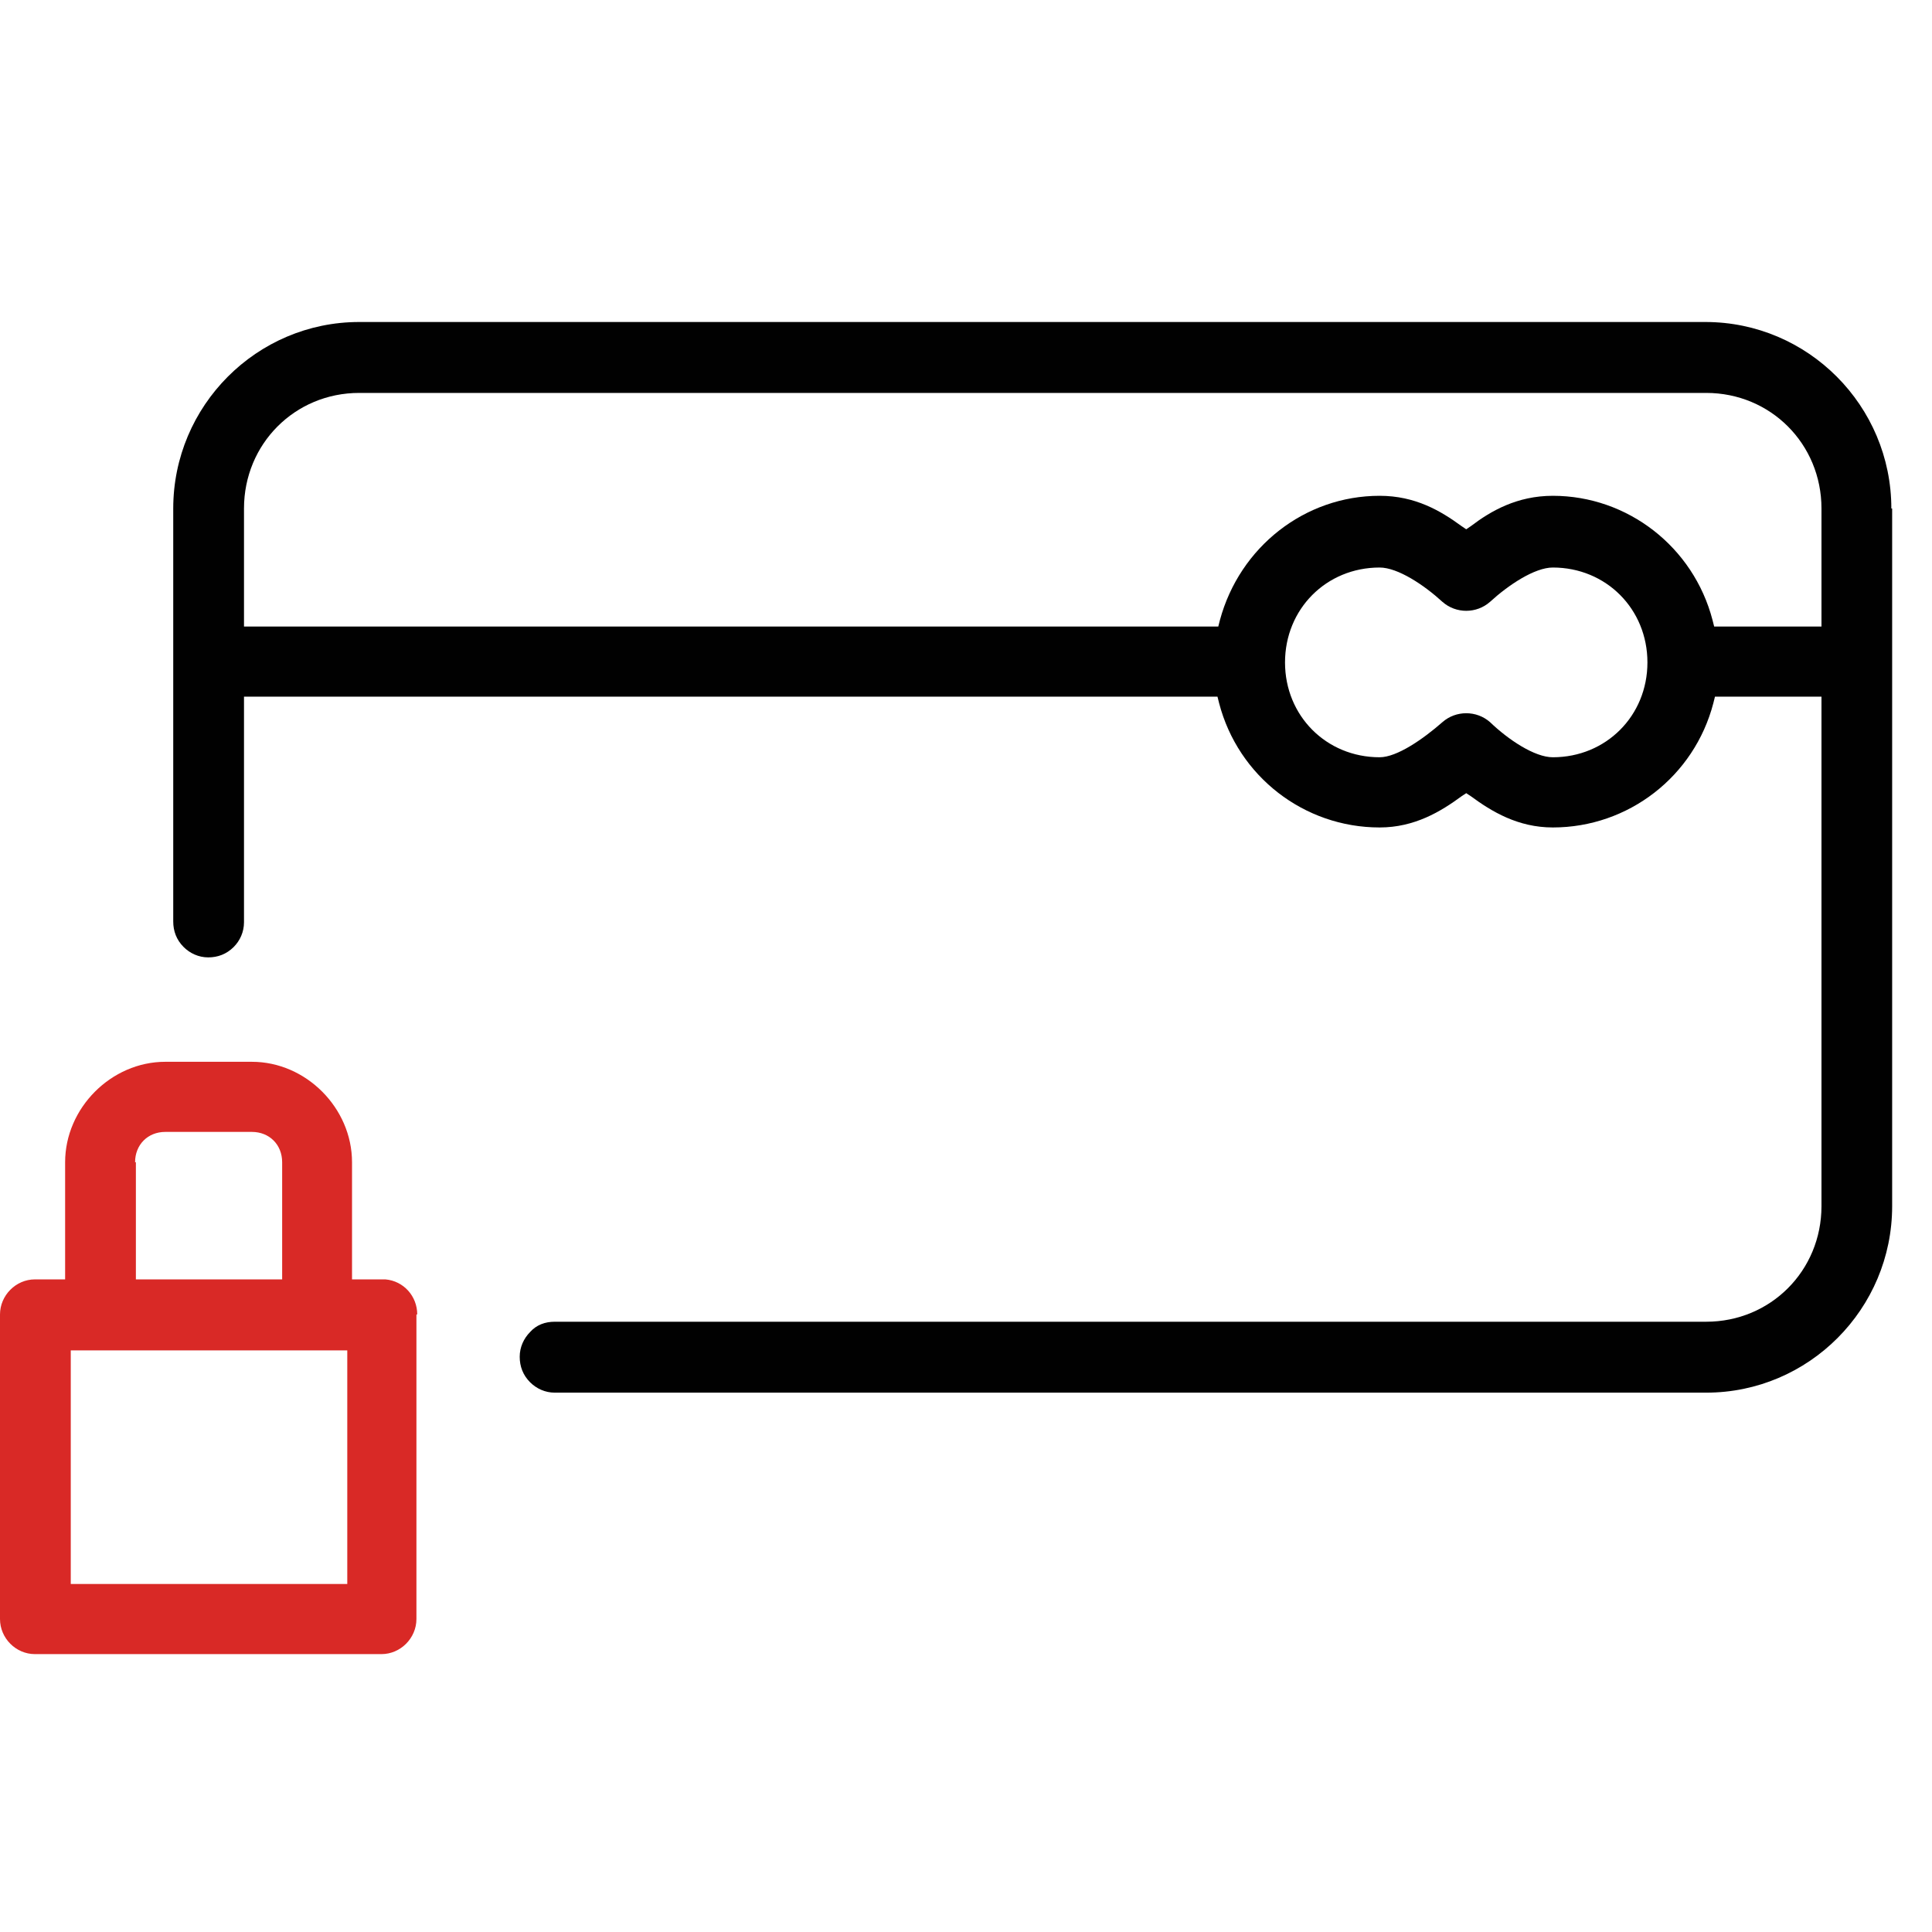
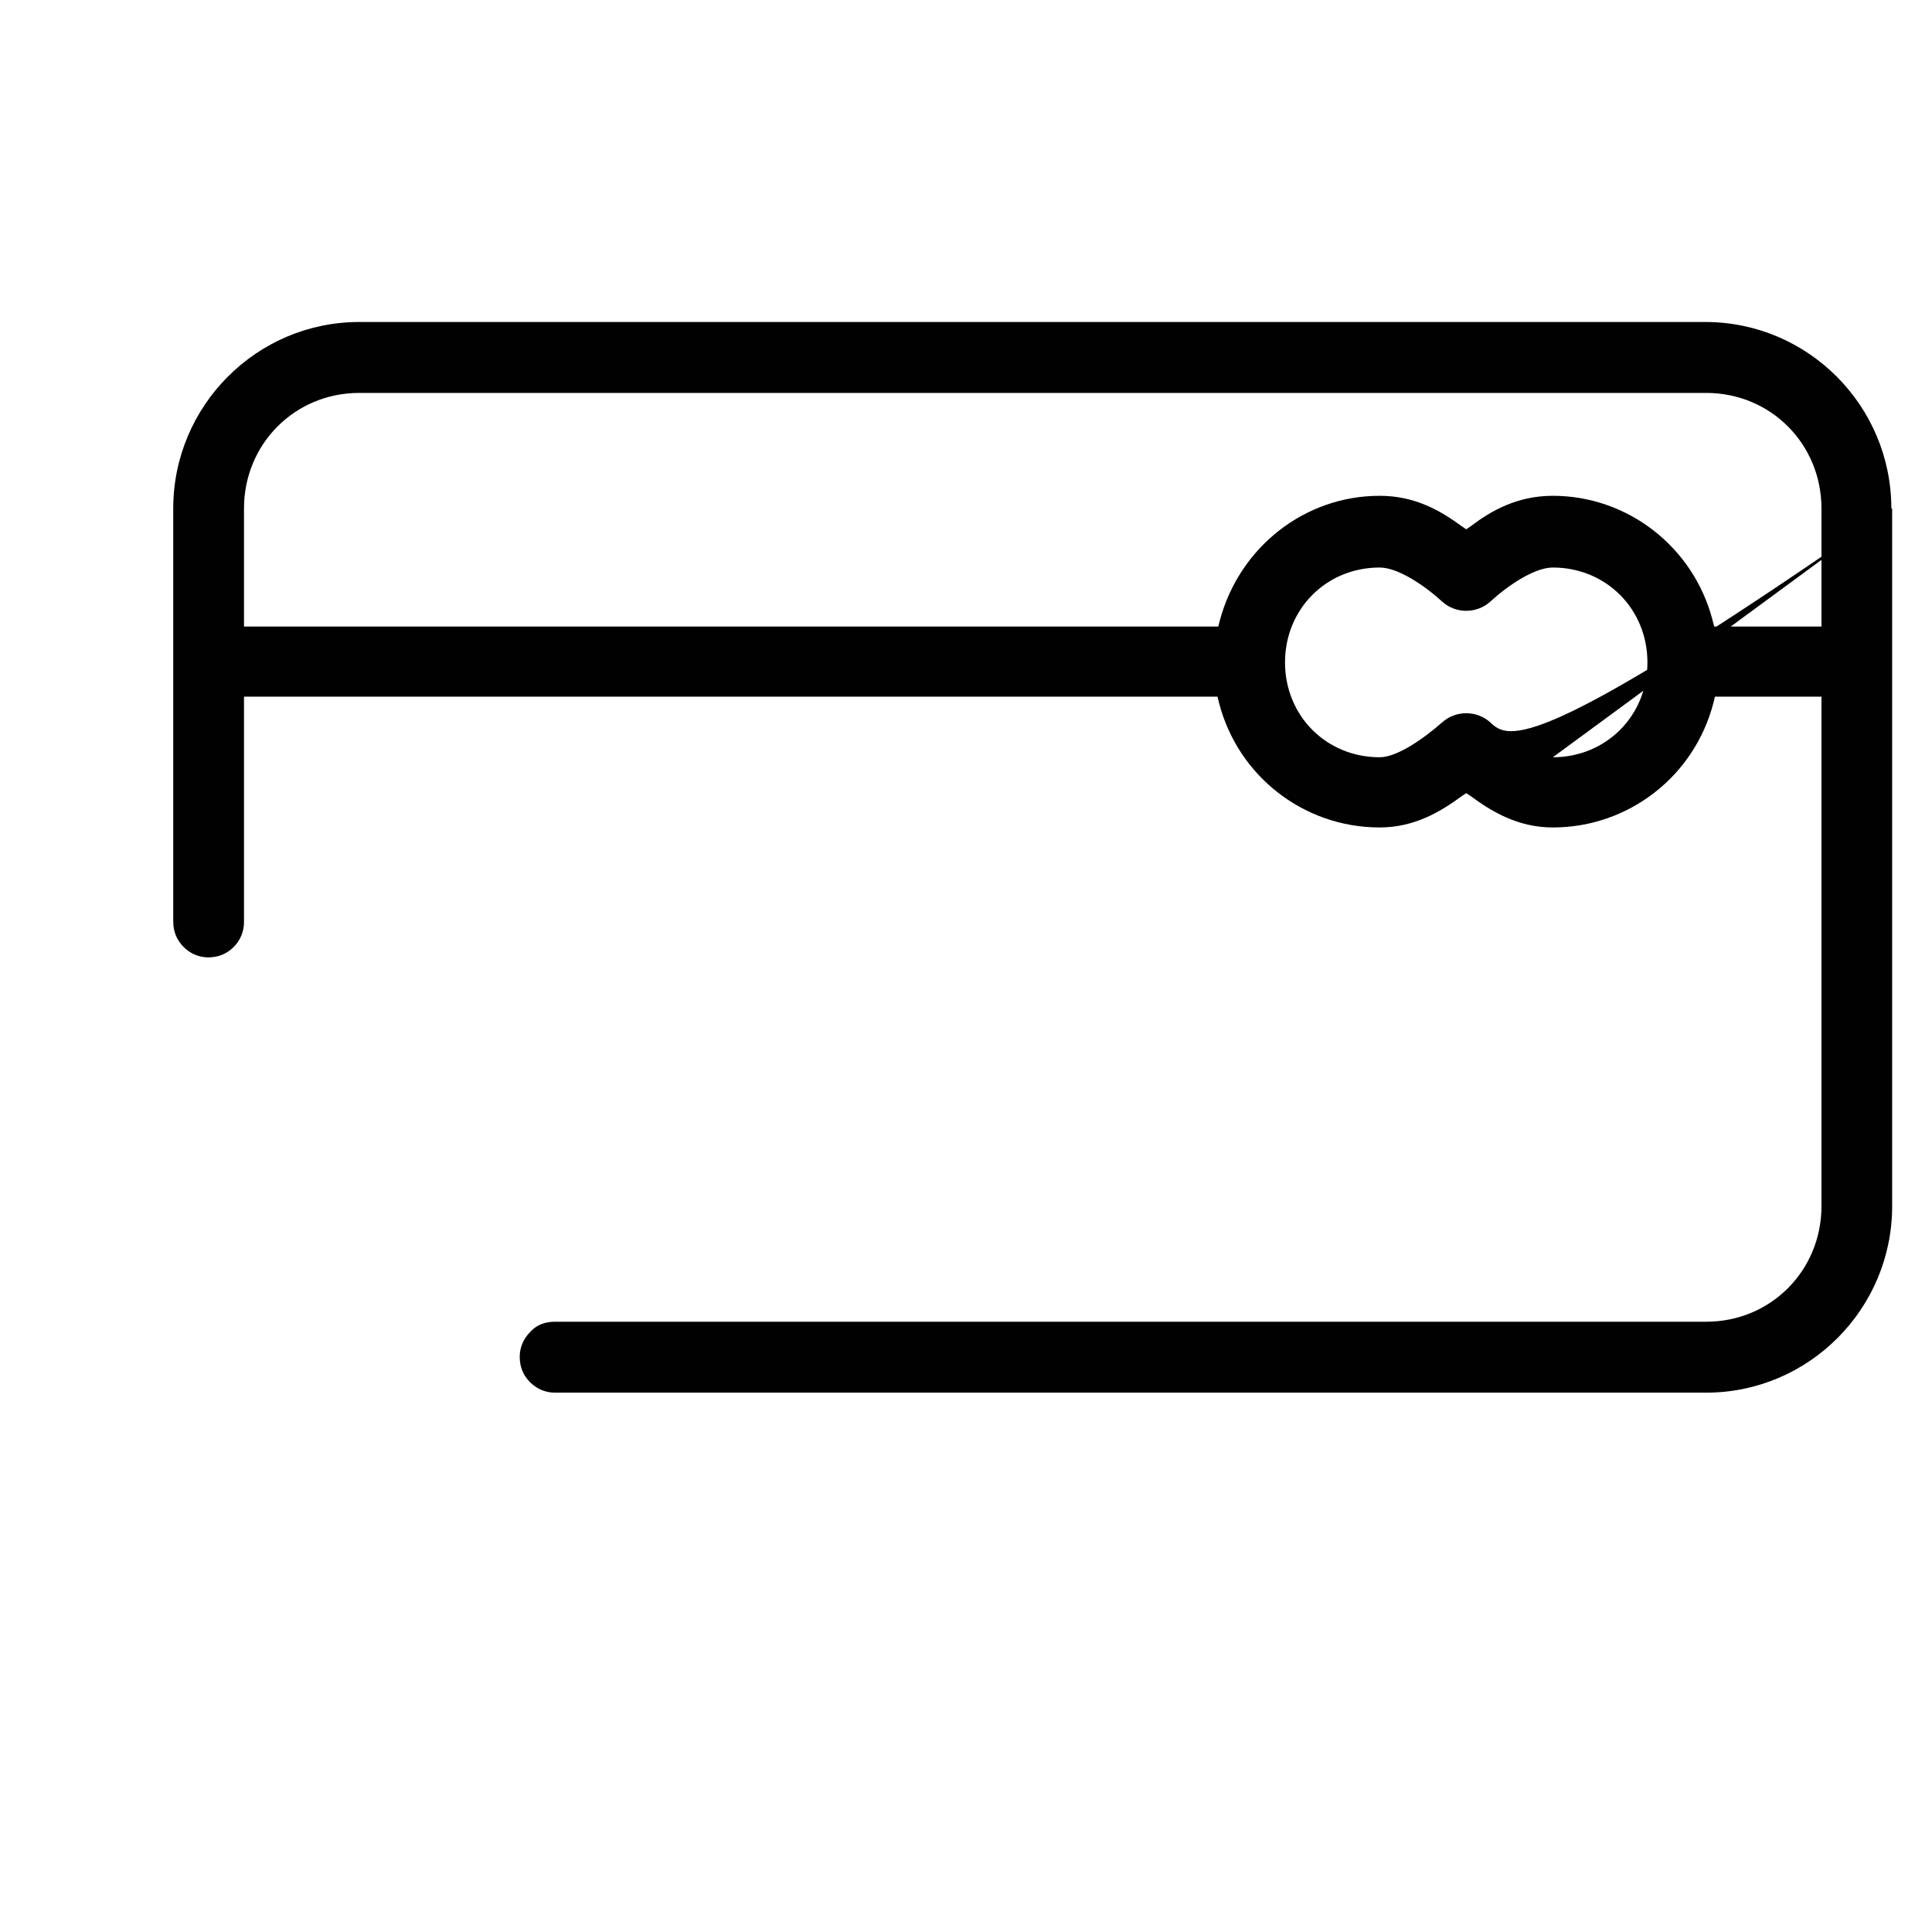
<svg xmlns="http://www.w3.org/2000/svg" width="24" height="24" viewBox="0 0 24 24" fill="none">
-   <path d="M23.495 6.317C23.495 5.04 22.459 4 21.185 4H4.462C3.189 4 2.152 5.04 2.152 6.317V11.447C2.152 11.566 2.192 11.675 2.281 11.764C2.36 11.843 2.468 11.893 2.587 11.893C2.705 11.893 2.814 11.853 2.903 11.764C2.982 11.685 3.031 11.576 3.031 11.457V8.654H15.124L15.144 8.734C15.381 9.645 16.2 10.279 17.138 10.279C17.572 10.279 17.898 10.081 18.155 9.892L18.214 9.853L18.273 9.892C18.53 10.081 18.856 10.279 19.29 10.279C20.228 10.279 21.047 9.645 21.284 8.734L21.304 8.654H22.627V14.983C22.627 15.785 21.995 16.419 21.195 16.419H6.891C6.772 16.419 6.664 16.458 6.585 16.547C6.506 16.627 6.456 16.735 6.456 16.854C6.456 16.973 6.496 17.082 6.585 17.171C6.664 17.25 6.772 17.3 6.891 17.3H21.195C22.469 17.3 23.505 16.26 23.505 14.983V6.317H23.495ZM19.29 9.407C19.063 9.407 18.737 9.189 18.51 8.971C18.342 8.823 18.086 8.823 17.918 8.971C17.681 9.179 17.355 9.407 17.138 9.407C16.476 9.407 15.963 8.892 15.963 8.229C15.963 7.565 16.476 7.05 17.138 7.05C17.365 7.05 17.691 7.268 17.918 7.476C18.086 7.625 18.342 7.625 18.51 7.476C18.737 7.268 19.063 7.05 19.29 7.05C19.951 7.05 20.465 7.565 20.465 8.229C20.465 8.892 19.951 9.407 19.29 9.407ZM22.627 7.783H21.294L21.274 7.704C21.037 6.793 20.218 6.159 19.29 6.159C18.846 6.159 18.52 6.347 18.273 6.535L18.214 6.575L18.155 6.535C17.898 6.347 17.582 6.159 17.138 6.159C16.21 6.159 15.4 6.793 15.154 7.704L15.134 7.783H3.031V6.317C3.031 5.515 3.663 4.881 4.462 4.881H21.195C21.995 4.881 22.627 5.515 22.627 6.317V7.783Z" fill="#010101" />
-   <path d="M5.183 16.329C5.183 16.102 5.015 15.913 4.788 15.893C4.788 15.893 4.768 15.893 4.748 15.893H4.373V14.438C4.373 13.764 3.801 13.19 3.129 13.19H2.053C1.382 13.19 0.809 13.764 0.809 14.438V15.893H0.434C0.197 15.893 0 16.092 0 16.329V20.112C0 20.35 0.197 20.548 0.434 20.548H4.739C4.975 20.548 5.173 20.35 5.173 20.112V16.329H5.183ZM1.678 14.438C1.678 14.22 1.836 14.061 2.053 14.061H3.129C3.347 14.061 3.505 14.22 3.505 14.438V15.893H1.688V14.438H1.678ZM4.304 19.677H0.879V16.775H4.314V19.677H4.304Z" fill="#D92926" />
+   <path d="M23.495 6.317C23.495 5.04 22.459 4 21.185 4H4.462C3.189 4 2.152 5.04 2.152 6.317V11.447C2.152 11.566 2.192 11.675 2.281 11.764C2.36 11.843 2.468 11.893 2.587 11.893C2.705 11.893 2.814 11.853 2.903 11.764C2.982 11.685 3.031 11.576 3.031 11.457V8.654H15.124L15.144 8.734C15.381 9.645 16.2 10.279 17.138 10.279C17.572 10.279 17.898 10.081 18.155 9.892L18.214 9.853L18.273 9.892C18.53 10.081 18.856 10.279 19.29 10.279C20.228 10.279 21.047 9.645 21.284 8.734L21.304 8.654H22.627V14.983C22.627 15.785 21.995 16.419 21.195 16.419H6.891C6.772 16.419 6.664 16.458 6.585 16.547C6.506 16.627 6.456 16.735 6.456 16.854C6.456 16.973 6.496 17.082 6.585 17.171C6.664 17.25 6.772 17.3 6.891 17.3H21.195C22.469 17.3 23.505 16.26 23.505 14.983V6.317H23.495ZC19.063 9.407 18.737 9.189 18.51 8.971C18.342 8.823 18.086 8.823 17.918 8.971C17.681 9.179 17.355 9.407 17.138 9.407C16.476 9.407 15.963 8.892 15.963 8.229C15.963 7.565 16.476 7.05 17.138 7.05C17.365 7.05 17.691 7.268 17.918 7.476C18.086 7.625 18.342 7.625 18.51 7.476C18.737 7.268 19.063 7.05 19.29 7.05C19.951 7.05 20.465 7.565 20.465 8.229C20.465 8.892 19.951 9.407 19.29 9.407ZM22.627 7.783H21.294L21.274 7.704C21.037 6.793 20.218 6.159 19.29 6.159C18.846 6.159 18.52 6.347 18.273 6.535L18.214 6.575L18.155 6.535C17.898 6.347 17.582 6.159 17.138 6.159C16.21 6.159 15.4 6.793 15.154 7.704L15.134 7.783H3.031V6.317C3.031 5.515 3.663 4.881 4.462 4.881H21.195C21.995 4.881 22.627 5.515 22.627 6.317V7.783Z" fill="#010101" />
</svg>